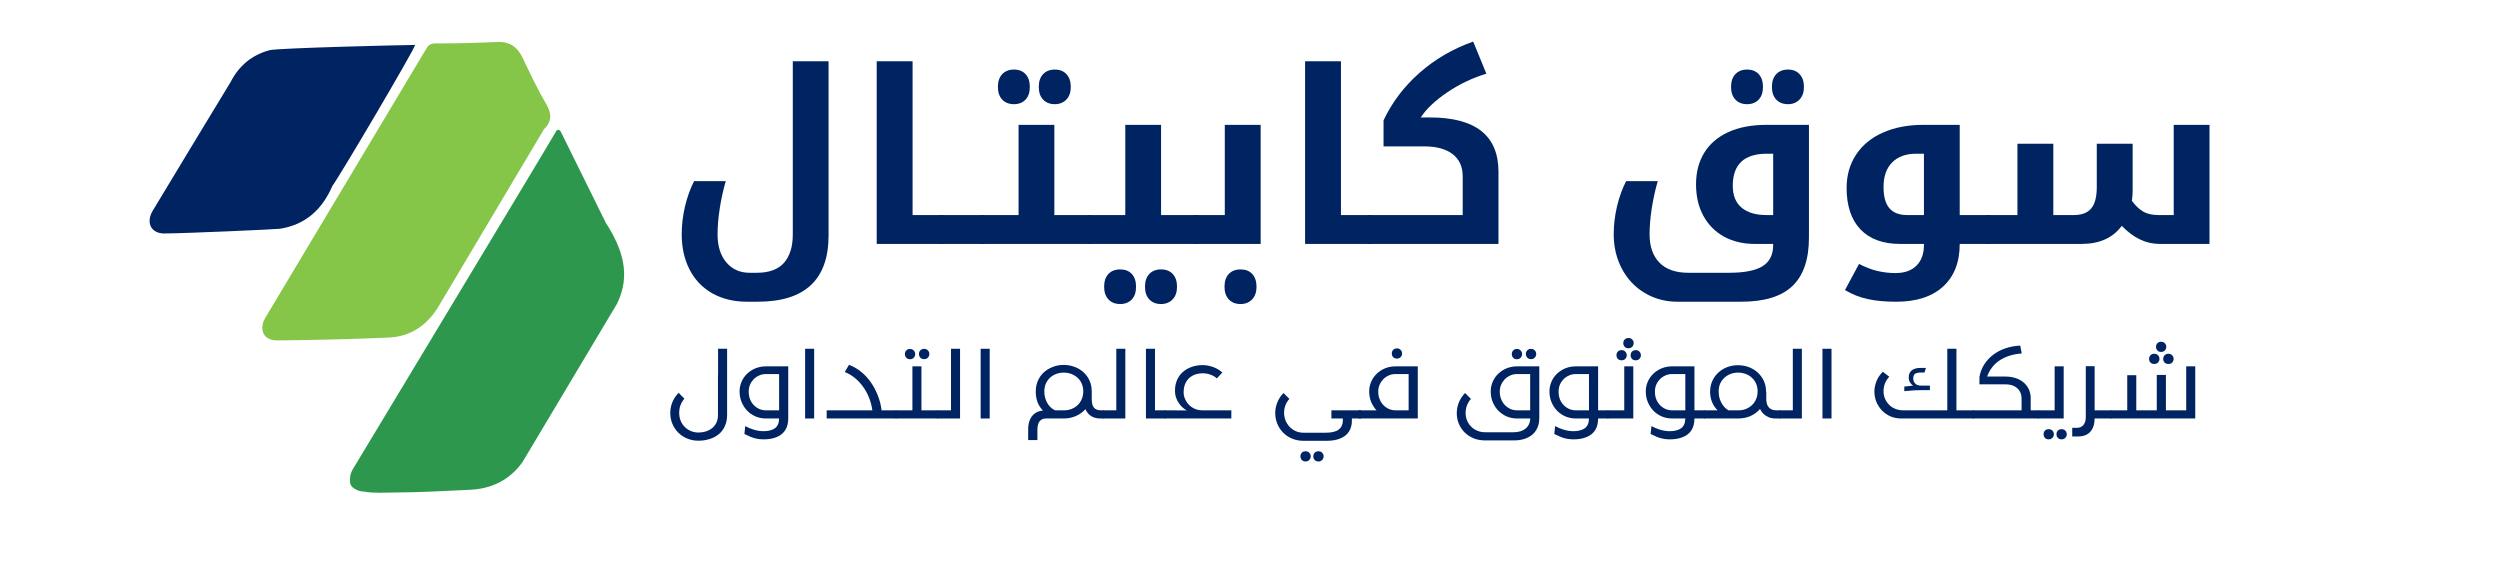
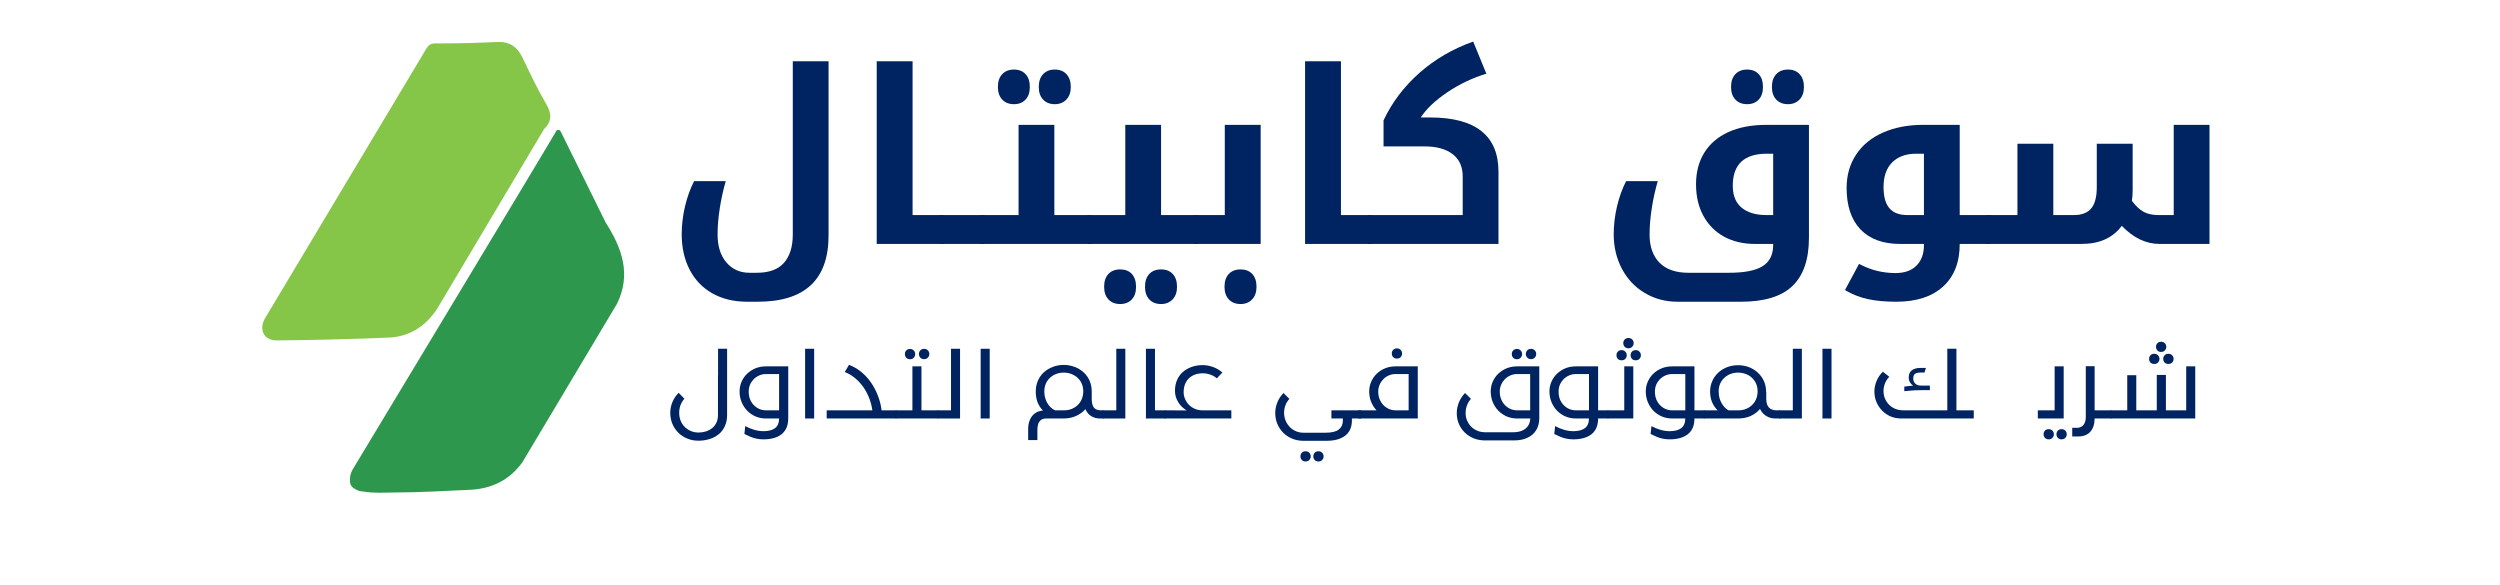
<svg xmlns="http://www.w3.org/2000/svg" version="1.0" preserveAspectRatio="xMidYMid meet" height="117" viewBox="0 0 375 95.04" zoomAndPan="magnify" width="500">
  <defs>
    <g />
    <clipPath id="e4ab886e95">
      <path clip-rule="nonzero" d="M 8.707 7.125 L 52 7.125 L 52 38 L 8.707 38 Z M 8.707 7.125" />
    </clipPath>
    <clipPath id="bd3748b843">
-       <path clip-rule="nonzero" d="M 51.758 7.305 C 50.148 7.305 29.613 7.797 28.25 8.148 C 25.348 8.914 23.246 10.672 21.887 13.328 C 21.094 14.637 9.348 33.988 9.129 34.41 C 8.188 36.211 8.953 37.832 10.93 37.926 C 11.012 37.926 11.117 37.926 11.281 37.926 C 14.156 37.926 29.367 37.258 29.91 37.164 C 34.109 36.496 36.793 33.988 38.43 30.188 C 39.328 29.098 51.988 7.672 51.867 7.277 C 51.867 7.277 51.84 7.277 51.77 7.277 Z M 51.758 7.305" />
-     </clipPath>
+       </clipPath>
    <clipPath id="aa94909448">
      <path clip-rule="nonzero" d="M 0.707 0.129 L 44 0.129 L 44 31 L 0.707 31 Z M 0.707 0.129" />
    </clipPath>
    <clipPath id="1e3201ae1b">
      <path clip-rule="nonzero" d="M 43.758 0.305 C 42.148 0.305 21.613 0.797 20.25 1.148 C 17.348 1.914 15.246 3.672 13.887 6.328 C 13.094 7.637 1.348 26.988 1.129 27.41 C 0.188 29.211 0.953 30.832 2.93 30.926 C 3.012 30.926 3.117 30.926 3.281 30.926 C 6.156 30.926 21.367 30.258 21.91 30.164 C 26.109 29.496 28.793 26.988 30.43 23.188 C 31.328 22.098 43.988 0.672 43.867 0.277 C 43.867 0.277 43.84 0.277 43.77 0.277 Z M 43.758 0.305" />
    </clipPath>
    <clipPath id="ebfeaafdb0">
      <rect height="31" y="0" width="44" x="0" />
    </clipPath>
    <clipPath id="d00bdaf584">
      <path clip-rule="nonzero" d="M 27 6.785 L 73.859 6.785 L 73.859 55.312 L 27 55.312 Z M 27 6.785" />
    </clipPath>
    <clipPath id="b69213a6c1">
      <path clip-rule="nonzero" d="M 65.496 6.812 C 65.398 6.812 65.305 6.812 65.195 6.828 C 62.266 6.965 59.32 7.047 56.379 7.047 C 55.996 7.047 55.613 7.047 55.234 7.047 C 55.219 7.047 55.219 7.047 55.207 7.047 C 54.359 7.047 54.008 7.344 53.637 7.984 C 52.711 9.582 27.609 51.434 27.434 51.785 C 26.941 52.715 26.914 53.598 27.281 54.254 C 27.406 54.512 27.609 54.73 27.895 54.906 C 28.195 55.098 28.562 55.234 29.012 55.289 C 29.055 55.301 29.258 55.301 29.586 55.301 C 32.133 55.301 42.52 55.098 47.641 54.84 C 50.996 54.676 53.598 52.984 55.449 50.152 C 55.613 49.906 70.824 24.34 72.801 20.988 C 74.109 19.719 74.082 18.465 73.152 16.887 C 71.707 14.434 70.496 11.828 69.258 9.254 C 68.426 7.605 67.266 6.812 65.496 6.812 Z M 65.496 6.812" />
    </clipPath>
    <clipPath id="c782cd25cc">
      <path clip-rule="nonzero" d="M 0 0.785 L 46.859 0.785 L 46.859 49.312 L 0 49.312 Z M 0 0.785" />
    </clipPath>
    <clipPath id="38ad6468a2">
      <path clip-rule="nonzero" d="M 38.496 0.812 C 38.398 0.812 38.305 0.812 38.195 0.828 C 35.266 0.965 32.32 1.047 29.379 1.047 C 28.996 1.047 28.613 1.047 28.234 1.047 C 28.219 1.047 28.219 1.047 28.207 1.047 C 27.359 1.047 27.008 1.344 26.637 1.984 C 25.711 3.582 0.609 45.434 0.434 45.785 C -0.059 46.715 -0.086 47.598 0.281 48.254 C 0.406 48.512 0.609 48.73 0.895 48.906 C 1.195 49.098 1.562 49.234 2.012 49.289 C 2.055 49.301 2.258 49.301 2.586 49.301 C 5.133 49.301 15.52 49.098 20.641 48.84 C 23.996 48.676 26.598 46.984 28.449 44.152 C 28.613 43.906 43.824 18.34 45.801 14.988 C 47.109 13.719 47.082 12.465 46.152 10.887 C 44.707 8.434 43.496 5.828 42.258 3.254 C 41.426 1.605 40.266 0.812 38.496 0.812 Z M 38.496 0.812" />
    </clipPath>
    <clipPath id="879a341f1b">
      <rect height="50" y="0" width="47" x="0" />
    </clipPath>
    <clipPath id="2cbadfff0b">
      <path clip-rule="nonzero" d="M 41 21.039 L 86 21.039 L 86 80.086 L 41 80.086 Z M 41 21.039" />
    </clipPath>
    <clipPath id="fb945e979a">
      <path clip-rule="nonzero" d="M 75.145 21.098 C 75.062 21.098 74.965 21.125 74.855 21.18 C 72.855 24.668 41.754 76.18 41.672 76.344 C 41.359 76.945 41.238 77.516 41.293 78.035 C 41.238 78.688 41.508 79.137 42.121 79.449 C 42.477 79.684 42.926 79.832 43.473 79.859 C 43.484 79.859 43.5 79.859 43.512 79.859 C 44.371 80.012 45.23 80.051 46.102 80.051 C 46.918 80.051 47.738 80.012 48.543 80.012 C 52.617 79.996 56.676 79.766 60.754 79.574 C 64.324 79.41 67.211 77.992 69.297 75.09 L 84.641 49.387 C 84.656 49.359 84.668 49.332 84.684 49.305 C 87 44.578 85.473 40.285 82.844 36.195 C 80.457 31.359 78.074 26.52 75.676 21.684 C 75.551 21.438 75.441 21.098 75.145 21.098 Z M 75.145 21.098" />
    </clipPath>
    <clipPath id="6940405ddf">
      <path clip-rule="nonzero" d="M 0.078 0.039 L 45 0.039 L 45 59.07 L 0.078 59.07 Z M 0.078 0.039" />
    </clipPath>
    <clipPath id="968b9a746c">
      <path clip-rule="nonzero" d="M 34.145 0.098 C 34.062 0.098 33.965 0.125 33.855 0.18 C 31.855 3.668 0.754 55.18 0.672 55.344 C 0.359 55.945 0.238 56.516 0.293 57.035 C 0.238 57.688 0.508 58.137 1.121 58.449 C 1.477 58.684 1.926 58.832 2.473 58.859 C 2.484 58.859 2.5 58.859 2.512 58.859 C 3.371 59.012 4.23 59.051 5.102 59.051 C 5.918 59.051 6.738 59.012 7.543 59.012 C 11.617 58.996 15.676 58.766 19.754 58.574 C 23.324 58.41 26.211 56.992 28.297 54.09 L 43.641 28.387 C 43.656 28.359 43.668 28.332 43.684 28.305 C 46 23.578 44.473 19.285 41.844 15.195 C 39.457 10.359 37.074 5.52 34.676 0.684 C 34.551 0.438 34.441 0.098 34.145 0.098 Z M 34.145 0.098" />
    </clipPath>
    <clipPath id="6156645ebe">
      <rect height="60" y="0" width="45" x="0" />
    </clipPath>
    <clipPath id="a55bb913b2">
      <rect height="65" y="0" width="269" x="0" />
    </clipPath>
    <clipPath id="51433ba0c3">
      <path clip-rule="nonzero" d="M 153 0.172 L 160 0.172 L 160 14 L 153 14 Z M 153 0.172" />
    </clipPath>
    <clipPath id="2839077dd9">
      <rect height="23" y="0" width="252" x="0" />
    </clipPath>
  </defs>
  <g clip-path="url(#e4ab886e95)">
    <g clip-path="url(#bd3748b843)">
      <g transform="matrix(1, 0, 0, 1, 8, 7)">
        <g clip-path="url(#ebfeaafdb0)">
          <g clip-path="url(#aa94909448)">
            <g clip-path="url(#1e3201ae1b)">
              <rect fill-opacity="1" y="-27.909" height="136.858" fill="#002461" width="540" x="-90.5" />
            </g>
          </g>
        </g>
      </g>
    </g>
  </g>
  <g clip-path="url(#d00bdaf584)">
    <g clip-path="url(#b69213a6c1)">
      <g transform="matrix(1, 0, 0, 1, 27, 6)">
        <g clip-path="url(#879a341f1b)">
          <g clip-path="url(#c782cd25cc)">
            <g clip-path="url(#38ad6468a2)">
              <rect fill-opacity="1" y="-26.909" height="136.858" fill="#85c548" width="540" x="-109.5" />
            </g>
          </g>
        </g>
      </g>
    </g>
  </g>
  <g clip-path="url(#2cbadfff0b)">
    <g clip-path="url(#fb945e979a)">
      <g transform="matrix(1, 0, 0, 1, 41, 21)">
        <g clip-path="url(#6156645ebe)">
          <g clip-path="url(#6940405ddf)">
            <g clip-path="url(#968b9a746c)">
              <rect fill-opacity="1" y="-41.909" height="136.858" fill="#2d984d" width="540" x="-123.5" />
            </g>
          </g>
        </g>
      </g>
    </g>
  </g>
  <g transform="matrix(1, 0, 0, 1, 92, -0)">
    <g clip-path="url(#a55bb913b2)">
      <g fill-opacity="1" fill="#002461">
        <g transform="translate(0.643, 39.628)">
          <g>
            <path d="M 13.156 9.391 C 10.988 9.391 9.098 8.93 7.484 8.016 C 5.879 7.098 4.648 5.805 3.797 4.141 C 2.953 2.484 2.531 0.582 2.531 -1.562 C 2.531 -3.039 2.707 -4.547 3.062 -6.078 C 3.426 -7.609 3.922 -8.984 4.547 -10.203 L 9.688 -10.203 C 9.281 -8.805 8.957 -7.344 8.719 -5.812 C 8.477 -4.281 8.359 -2.852 8.359 -1.531 C 8.359 0.363 8.832 1.875 9.781 3 C 10.738 4.125 12 4.688 13.562 4.688 L 14.719 4.688 C 16.727 4.688 18.207 4.145 19.156 3.062 C 20.102 1.977 20.578 0.445 20.578 -1.531 L 20.578 -29.672 L 26.391 -29.672 L 26.391 -1.375 C 26.391 5.801 22.551 9.391 14.875 9.391 Z M 13.156 9.391" />
          </g>
        </g>
      </g>
      <g fill-opacity="1" fill="#002461">
        <g transform="translate(30.949, 39.628)">
          <g>
            <path d="M 14.609 -4.688 C 14.734 -4.688 14.797 -4.641 14.797 -4.547 L 14.797 -0.188 C 14.797 -0.062 14.734 0 14.609 0 L 3.906 0 L 3.906 -29.672 L 9.734 -29.672 L 9.734 -4.688 Z M 14.609 -4.688" />
          </g>
        </g>
      </g>
      <g fill-opacity="1" fill="#002461">
        <g transform="translate(45.367, 39.628)">
          <g>
            <path d="M 6.859 -4.688 C 7.004 -4.688 7.078 -4.641 7.078 -4.547 L 7.078 -0.188 C 7.078 -0.062 7.004 0 6.859 0 L -0.188 0 C -0.312 0 -0.375 -0.062 -0.375 -0.188 L -0.375 -4.547 C -0.375 -4.641 -0.312 -4.688 -0.188 -4.688 Z M 6.859 -4.688" />
          </g>
        </g>
      </g>
      <g fill-opacity="1" fill="#002461">
        <g transform="translate(52.042, 39.628)">
          <g>
            <path d="M -0.188 0 C -0.312 0 -0.375 -0.062 -0.375 -0.188 L -0.375 -4.547 C -0.375 -4.641 -0.312 -4.688 -0.188 -4.688 L 5.859 -4.688 L 5.859 -19.344 L 11.672 -19.344 L 11.672 -4.688 L 17.547 -4.688 C 17.672 -4.688 17.734 -4.641 17.734 -4.547 L 17.734 -0.188 C 17.734 -0.062 17.672 0 17.547 0 Z M 5.109 -22.703 C 4.305 -22.703 3.672 -22.953 3.203 -23.453 C 2.734 -23.953 2.5 -24.633 2.5 -25.5 C 2.5 -26.375 2.727 -27.062 3.188 -27.562 C 3.656 -28.07 4.297 -28.328 5.109 -28.328 C 5.91 -28.328 6.539 -28.078 7 -27.578 C 7.457 -27.086 7.688 -26.395 7.688 -25.5 C 7.688 -24.613 7.453 -23.926 6.984 -23.438 C 6.516 -22.945 5.891 -22.703 5.109 -22.703 Z M 11.75 -22.703 C 10.945 -22.703 10.312 -22.953 9.844 -23.453 C 9.375 -23.953 9.141 -24.633 9.141 -25.5 C 9.141 -26.375 9.367 -27.062 9.828 -27.562 C 10.297 -28.07 10.938 -28.328 11.75 -28.328 C 12.562 -28.328 13.195 -28.07 13.656 -27.562 C 14.113 -27.062 14.344 -26.375 14.344 -25.5 C 14.344 -24.633 14.102 -23.953 13.625 -23.453 C 13.145 -22.953 12.52 -22.703 11.75 -22.703 Z M 11.75 -22.703" />
          </g>
        </g>
      </g>
      <g fill-opacity="1" fill="#002461">
        <g transform="translate(69.379, 39.628)">
          <g>
            <path d="M -0.188 0 C -0.312 0 -0.375 -0.062 -0.375 -0.188 L -0.375 -4.547 C -0.375 -4.641 -0.312 -4.688 -0.188 -4.688 L 5.859 -4.688 L 5.859 -19.344 L 11.672 -19.344 L 11.672 -4.688 L 17.547 -4.688 C 17.672 -4.688 17.734 -4.641 17.734 -4.547 L 17.734 -0.188 C 17.734 -0.062 17.672 0 17.547 0 Z M 5.031 9.766 C 4.227 9.766 3.594 9.516 3.125 9.016 C 2.656 8.516 2.422 7.832 2.422 6.969 C 2.422 6.082 2.648 5.391 3.109 4.891 C 3.578 4.391 4.219 4.141 5.031 4.141 C 5.832 4.141 6.461 4.383 6.922 4.875 C 7.379 5.375 7.609 6.07 7.609 6.969 C 7.609 7.852 7.375 8.539 6.906 9.031 C 6.438 9.52 5.812 9.766 5.031 9.766 Z M 11.672 9.766 C 10.867 9.766 10.234 9.516 9.766 9.016 C 9.297 8.516 9.062 7.832 9.062 6.969 C 9.062 6.082 9.289 5.391 9.75 4.891 C 10.219 4.391 10.859 4.141 11.672 4.141 C 12.484 4.141 13.117 4.391 13.578 4.891 C 14.035 5.391 14.266 6.082 14.266 6.969 C 14.266 7.832 14.023 8.516 13.547 9.016 C 13.066 9.516 12.441 9.766 11.672 9.766 Z M 11.672 9.766" />
          </g>
        </g>
      </g>
      <g fill-opacity="1" fill="#002461">
        <g transform="translate(86.716, 39.628)">
          <g>
            <path d="M -0.188 0 C -0.312 0 -0.375 -0.062 -0.375 -0.188 L -0.375 -4.547 C -0.375 -4.641 -0.312 -4.688 -0.188 -4.688 L 4.688 -4.688 L 4.688 -19.344 L 10.516 -19.344 L 10.516 0 Z M 7.266 9.766 C 6.453 9.766 5.812 9.516 5.344 9.016 C 4.875 8.516 4.641 7.832 4.641 6.969 C 4.641 6.082 4.867 5.391 5.328 4.891 C 5.797 4.391 6.441 4.141 7.266 4.141 C 8.055 4.141 8.68 4.383 9.141 4.875 C 9.609 5.375 9.844 6.07 9.844 6.969 C 9.844 7.832 9.602 8.516 9.125 9.016 C 8.645 9.516 8.023 9.766 7.266 9.766 Z M 7.266 9.766" />
          </g>
        </g>
      </g>
      <g fill-opacity="1" fill="#002461">
        <g transform="translate(100.543, 39.628)">
          <g>
            <path d="M 14.609 -4.688 C 14.734 -4.688 14.797 -4.641 14.797 -4.547 L 14.797 -0.188 C 14.797 -0.062 14.734 0 14.609 0 L 3.906 0 L 3.906 -29.672 L 9.734 -29.672 L 9.734 -4.688 Z M 14.609 -4.688" />
          </g>
        </g>
      </g>
      <g fill-opacity="1" fill="#002461">
        <g transform="translate(114.962, 39.628)">
          <g>
            <path d="M -0.188 0 C -0.312 0 -0.375 -0.062 -0.375 -0.188 L -0.375 -4.547 C -0.375 -4.641 -0.312 -4.688 -0.188 -4.688 L 15.094 -4.688 L 15.094 -10.969 C 15.094 -12.539 14.551 -13.742 13.469 -14.578 C 12.383 -15.422 10.852 -15.844 8.875 -15.844 L 2.234 -15.844 L 2.234 -20.078 C 3.609 -22.992 5.551 -25.562 8.062 -27.781 C 10.57 -30 13.484 -31.695 16.797 -32.875 L 18.938 -27.656 C 16.676 -26.969 14.555 -25.957 12.578 -24.625 C 10.609 -23.289 9.176 -21.93 8.281 -20.547 L 9.766 -20.547 C 17.191 -20.547 20.906 -17.602 20.906 -11.719 L 20.906 0 Z M -0.188 0" />
          </g>
        </g>
      </g>
      <g fill-opacity="1" fill="#002461">
        <g transform="translate(138.783, 39.628)">
          <g />
        </g>
      </g>
      <g fill-opacity="1" fill="#002461">
        <g transform="translate(152.057, 39.628)">
          <g>
            <path d="M 12.891 9.391 C 10.93 9.391 9.16 8.914 7.578 7.969 C 5.992 7.031 4.754 5.719 3.859 4.031 C 2.973 2.344 2.531 0.477 2.531 -1.562 C 2.531 -3.039 2.707 -4.547 3.062 -6.078 C 3.426 -7.609 3.922 -8.984 4.547 -10.203 L 9.688 -10.203 C 9.281 -8.805 8.957 -7.344 8.719 -5.812 C 8.477 -4.281 8.359 -2.852 8.359 -1.531 C 8.359 0.426 8.895 1.953 9.969 3.047 C 11.039 4.141 12.602 4.688 14.656 4.688 L 21.25 4.688 C 23.77 4.688 25.598 4.328 26.734 3.609 C 27.867 2.891 28.438 1.75 28.438 0.188 L 28.438 0 L 25.438 0 C 23.57 0 21.914 -0.391 20.469 -1.172 C 19.031 -1.961 17.91 -3.086 17.109 -4.547 C 16.305 -6.016 15.906 -7.727 15.906 -9.688 C 15.906 -11.645 16.348 -13.348 17.234 -14.797 C 18.117 -16.242 19.414 -17.363 21.125 -18.156 C 22.844 -18.945 24.914 -19.344 27.344 -19.344 L 34.25 -19.344 L 34.25 -1.016 C 34.25 2.492 33.363 5.102 31.594 6.812 C 29.82 8.531 27.031 9.391 23.219 9.391 Z M 28.438 -4.688 L 28.438 -14.656 L 27.422 -14.656 C 23.723 -14.656 21.875 -12.922 21.875 -9.453 C 21.875 -7.867 22.359 -6.676 23.328 -5.875 C 24.297 -5.082 25.633 -4.688 27.344 -4.688 Z M 24.203 -22.703 C 23.398 -22.703 22.766 -22.953 22.297 -23.453 C 21.828 -23.953 21.594 -24.633 21.594 -25.5 C 21.594 -26.375 21.82 -27.062 22.281 -27.562 C 22.75 -28.07 23.391 -28.328 24.203 -28.328 C 25.004 -28.328 25.633 -28.078 26.094 -27.578 C 26.551 -27.086 26.781 -26.395 26.781 -25.5 C 26.781 -24.613 26.547 -23.926 26.078 -23.438 C 25.609 -22.945 24.984 -22.703 24.203 -22.703 Z M 30.844 -22.703 C 30.039 -22.703 29.406 -22.953 28.938 -23.453 C 28.469 -23.953 28.234 -24.633 28.234 -25.5 C 28.234 -26.375 28.461 -27.062 28.922 -27.562 C 29.391 -28.07 30.031 -28.328 30.844 -28.328 C 31.656 -28.328 32.289 -28.07 32.75 -27.562 C 33.207 -27.062 33.438 -26.375 33.438 -25.5 C 33.438 -24.633 33.195 -23.953 32.719 -23.453 C 32.238 -22.953 31.613 -22.703 30.844 -22.703 Z M 30.844 -22.703" />
          </g>
        </g>
      </g>
      <g fill-opacity="1" fill="#002461">
        <g transform="translate(189.63, 39.628)">
          <g>
            <path d="M 26.047 -4.688 C 26.18 -4.688 26.25 -4.641 26.25 -4.547 L 26.25 -0.188 C 26.25 -0.062 26.18 0 26.047 0 L 21.172 0 C 21.172 2.977 20.27 5.285 18.469 6.922 C 16.676 8.566 14.141 9.391 10.859 9.391 C 9.086 9.391 7.555 9.25 6.266 8.969 C 4.973 8.695 3.727 8.207 2.531 7.5 L 4.812 3.25 C 5.863 3.789 6.859 4.172 7.797 4.391 C 8.742 4.617 9.723 4.734 10.734 4.734 C 12.211 4.734 13.352 4.328 14.156 3.516 C 14.957 2.711 15.359 1.602 15.359 0.188 L 15.359 0 L 11.484 0 C 8.703 0 6.555 -0.785 5.047 -2.359 C 3.547 -3.941 2.797 -6.188 2.797 -9.094 C 2.797 -11.156 3.312 -12.961 4.344 -14.516 C 5.375 -16.078 6.832 -17.27 8.719 -18.094 C 10.602 -18.926 12.773 -19.344 15.234 -19.344 L 21.172 -19.344 L 21.172 -4.688 Z M 15.359 -4.688 L 15.359 -14.656 L 14.094 -14.656 C 12.426 -14.656 11.125 -14.18 10.188 -13.234 C 9.258 -12.297 8.797 -10.969 8.797 -9.25 C 8.797 -7.688 9.113 -6.535 9.75 -5.797 C 10.383 -5.055 11.359 -4.688 12.672 -4.688 Z M 15.359 -4.688" />
          </g>
        </g>
      </g>
      <g fill-opacity="1" fill="#002461">
        <g transform="translate(215.491, 39.628)">
          <g>
            <path d="M -0.188 0 C -0.312 0 -0.375 -0.062 -0.375 -0.188 L -0.375 -4.547 C -0.375 -4.641 -0.312 -4.688 -0.188 -4.688 L 4.688 -4.688 L 4.688 -16.281 L 10.516 -16.281 L 10.516 -4.688 L 13.828 -4.688 C 15.129 -4.688 16.078 -5.047 16.672 -5.766 C 17.273 -6.484 17.578 -7.633 17.578 -9.219 L 17.578 -16.281 L 23.406 -16.281 L 23.406 -8.75 C 23.406 -8.113 23.363 -7.531 23.281 -7 C 23.926 -6.145 24.566 -5.547 25.203 -5.203 C 25.836 -4.859 26.656 -4.688 27.656 -4.688 L 30.078 -4.688 L 30.078 -19.344 L 35.891 -19.344 L 35.891 0 L 27.766 0 C 25.566 0 23.523 -0.977 21.641 -2.938 C 20.18 -0.977 18.008 0 15.125 0 Z M -0.188 0" />
          </g>
        </g>
      </g>
      <g fill-opacity="1" fill="#002461">
        <g transform="translate(254.719, 39.628)">
          <g />
        </g>
      </g>
    </g>
  </g>
  <g transform="matrix(1, 0, 0, 1, 92, 54)">
    <g clip-path="url(#2839077dd9)">
      <g fill-opacity="1" fill="#002461">
        <g transform="translate(0.643, 13.989)">
          <g>
            <path d="M 8.438 -7.062 L 8.438 -11.328 L 9.906 -11.328 L 9.906 -0.562 C 9.906 0.133 9.781 0.742 9.531 1.266 C 9.289 1.797 8.953 2.234 8.516 2.578 C 8.086 2.922 7.594 3.176 7.031 3.344 C 6.477 3.52 5.883 3.609 5.25 3.609 C 4.582 3.609 3.969 3.488 3.406 3.25 C 2.852 3.02 2.367 2.695 1.953 2.281 C 1.547 1.863 1.227 1.379 1 0.828 C 0.781 0.285 0.672 -0.297 0.672 -0.922 C 0.672 -1.484 0.781 -2.047 1 -2.609 C 1.227 -3.18 1.57 -3.703 2.031 -4.172 L 2.969 -3.219 C 2.707 -2.926 2.5 -2.582 2.344 -2.188 C 2.195 -1.801 2.125 -1.379 2.125 -0.922 C 2.125 -0.473 2.195 -0.055 2.344 0.328 C 2.5 0.723 2.719 1.062 3 1.344 C 3.281 1.633 3.613 1.863 4 2.031 C 4.383 2.195 4.805 2.281 5.266 2.281 C 5.672 2.281 6.062 2.223 6.438 2.109 C 6.812 1.992 7.145 1.82 7.438 1.594 C 7.738 1.363 7.977 1.066 8.156 0.703 C 8.332 0.348 8.422 -0.07 8.422 -0.562 L 8.422 -7.062 Z M 8.438 -7.062" />
          </g>
        </g>
      </g>
      <g fill-opacity="1" fill="#002461">
        <g transform="translate(11.92, 13.989)">
          <g>
            <path d="M 8.562 -8.469 L 8.562 -0.016 C 8.562 0.754 8.398 1.391 8.078 1.891 C 7.754 2.398 7.289 2.773 6.688 3.016 C 6.094 3.266 5.379 3.391 4.547 3.391 C 4.148 3.391 3.781 3.352 3.438 3.281 C 3.102 3.219 2.773 3.117 2.453 2.984 C 2.129 2.848 1.789 2.691 1.438 2.516 L 1.578 1.234 C 2.004 1.473 2.477 1.672 3 1.828 C 3.531 1.984 4.047 2.062 4.547 2.062 C 5.348 2.062 5.969 1.898 6.406 1.578 C 6.844 1.254 7.066 0.727 7.078 0 L 4.953 0 C 4.348 0 3.785 -0.109 3.266 -0.328 C 2.742 -0.555 2.285 -0.867 1.891 -1.266 C 1.504 -1.672 1.203 -2.141 0.984 -2.672 C 0.766 -3.203 0.656 -3.773 0.656 -4.391 C 0.656 -4.961 0.766 -5.492 0.984 -5.984 C 1.203 -6.484 1.504 -6.914 1.891 -7.281 C 2.285 -7.656 2.738 -7.945 3.25 -8.156 C 3.77 -8.363 4.332 -8.469 4.938 -8.469 Z M 4.938 -1.328 L 7.078 -1.328 L 7.078 -7.219 L 4.922 -7.219 C 4.535 -7.219 4.172 -7.141 3.828 -6.984 C 3.492 -6.836 3.195 -6.633 2.938 -6.375 C 2.688 -6.113 2.488 -5.812 2.344 -5.469 C 2.207 -5.125 2.141 -4.754 2.141 -4.359 C 2.141 -3.922 2.207 -3.52 2.344 -3.156 C 2.488 -2.789 2.688 -2.473 2.938 -2.203 C 3.195 -1.93 3.492 -1.719 3.828 -1.562 C 4.172 -1.406 4.539 -1.328 4.938 -1.328 Z M 4.938 -1.328" />
          </g>
        </g>
      </g>
      <g fill-opacity="1" fill="#002461">
        <g transform="translate(21.848, 13.989)">
          <g>
            <path d="M 2.844 0 L 1.375 0 L 1.375 -11.328 L 2.844 -11.328 Z M 2.844 0" />
          </g>
        </g>
      </g>
      <g fill-opacity="1" fill="#002461">
        <g transform="translate(26.071, 13.989)">
          <g>
            <path d="M 9.578 -1.328 L 12 -1.328 L 12 0 L 0.656 0 L 0.656 -1.328 L 8.078 -1.328 C 7.973 -2.055 7.789 -2.742 7.531 -3.391 C 7.27 -4.047 6.941 -4.645 6.547 -5.188 C 6.148 -5.738 5.703 -6.211 5.203 -6.609 C 4.703 -7.016 4.164 -7.328 3.594 -7.547 L 4.281 -8.719 C 4.977 -8.457 5.625 -8.086 6.219 -7.609 C 6.82 -7.129 7.352 -6.562 7.812 -5.906 C 8.27 -5.258 8.648 -4.547 8.953 -3.766 C 9.266 -2.992 9.473 -2.18 9.578 -1.328 Z M 9.578 -1.328" />
          </g>
        </g>
      </g>
      <g fill-opacity="1" fill="#002461">
        <g transform="translate(37.998, 13.989)">
          <g>
            <path d="M 4.562 -9.641 C 4.301 -9.641 4.094 -9.723 3.938 -9.891 C 3.789 -10.055 3.719 -10.254 3.719 -10.484 C 3.719 -10.711 3.789 -10.906 3.938 -11.062 C 4.094 -11.227 4.301 -11.312 4.562 -11.312 C 4.82 -11.312 5.023 -11.227 5.172 -11.062 C 5.328 -10.906 5.406 -10.711 5.406 -10.484 C 5.406 -10.254 5.328 -10.055 5.172 -9.891 C 5.023 -9.723 4.82 -9.641 4.562 -9.641 Z M 2.266 -9.625 C 2.016 -9.625 1.812 -9.707 1.656 -9.875 C 1.508 -10.039 1.438 -10.238 1.438 -10.469 C 1.438 -10.695 1.508 -10.891 1.656 -11.047 C 1.801 -11.211 2.004 -11.297 2.266 -11.297 C 2.523 -11.297 2.727 -11.211 2.875 -11.047 C 3.031 -10.891 3.109 -10.695 3.109 -10.469 C 3.109 -10.238 3.031 -10.039 2.875 -9.875 C 2.727 -9.707 2.523 -9.625 2.266 -9.625 Z M 6.844 0 L -0.078 0 L -0.078 -1.328 L 2.656 -1.328 L 2.656 -8.469 L 4.125 -8.469 L 4.125 -1.328 L 6.844 -1.328 Z M 6.844 0" />
          </g>
        </g>
      </g>
      <g fill-opacity="1" fill="#002461">
        <g transform="translate(44.77, 13.989)">
          <g>
            <path d="M 3.625 0 L -0.078 0 L -0.078 -1.328 L 2.156 -1.328 L 2.156 -11.328 L 3.625 -11.328 Z M 3.625 0" />
          </g>
        </g>
      </g>
      <g fill-opacity="1" fill="#002461">
        <g transform="translate(50.367, 13.989)">
          <g>
            <path d="M 2.844 0 L 1.375 0 L 1.375 -11.328 L 2.844 -11.328 Z M 2.844 0" />
          </g>
        </g>
      </g>
      <g fill-opacity="1" fill="#002461">
        <g transform="translate(54.589, 13.989)">
          <g />
        </g>
      </g>
      <g fill-opacity="1" fill="#002461">
        <g transform="translate(58.804, 13.989)">
          <g>
            <path d="M 12.5 -1.328 L 12.891 -1.328 L 12.891 0 L 12.406 0 C 11.969 0 11.586 -0.066 11.266 -0.203 C 10.941 -0.336 10.672 -0.52 10.453 -0.75 C 10.242 -0.977 10.078 -1.234 9.953 -1.516 C 9.547 -1.047 9.035 -0.676 8.422 -0.406 C 7.816 -0.133 7.145 0 6.406 0 L 3.594 0 C 3.258 0 2.984 0.07 2.766 0.219 C 2.555 0.375 2.398 0.586 2.297 0.859 C 2.203 1.129 2.156 1.441 2.156 1.797 L 2.156 3.5 L 0.656 3.5 L 0.656 1.75 C 0.656 1.188 0.742 0.688 0.922 0.25 C 1.098 -0.188 1.363 -0.539 1.719 -0.812 C 2.07 -1.082 2.52 -1.242 3.062 -1.297 C 2.688 -1.66 2.395 -2.102 2.188 -2.625 C 1.988 -3.145 1.891 -3.734 1.891 -4.391 C 1.891 -5.023 2.004 -5.602 2.234 -6.125 C 2.461 -6.656 2.781 -7.109 3.188 -7.484 C 3.602 -7.867 4.086 -8.164 4.641 -8.375 C 5.191 -8.594 5.789 -8.703 6.438 -8.703 C 7.07 -8.703 7.664 -8.594 8.219 -8.375 C 8.781 -8.164 9.266 -7.867 9.672 -7.484 C 10.086 -7.109 10.41 -6.656 10.641 -6.125 C 10.867 -5.602 10.984 -5.023 10.984 -4.391 L 10.984 -3.172 C 10.984 -2.547 11.098 -2.082 11.328 -1.781 C 11.566 -1.477 11.957 -1.328 12.5 -1.328 Z M 6.531 -1.328 C 6.945 -1.328 7.336 -1.398 7.703 -1.547 C 8.078 -1.691 8.406 -1.898 8.688 -2.172 C 8.977 -2.441 9.203 -2.766 9.359 -3.141 C 9.523 -3.523 9.609 -3.953 9.609 -4.422 C 9.609 -4.867 9.523 -5.281 9.359 -5.656 C 9.203 -6.031 8.977 -6.348 8.688 -6.609 C 8.395 -6.879 8.055 -7.086 7.672 -7.234 C 7.297 -7.379 6.883 -7.453 6.438 -7.453 C 6 -7.453 5.586 -7.379 5.203 -7.234 C 4.816 -7.086 4.477 -6.879 4.188 -6.609 C 3.906 -6.336 3.68 -6.016 3.516 -5.641 C 3.359 -5.266 3.281 -4.852 3.281 -4.406 C 3.281 -3.938 3.352 -3.5 3.5 -3.094 C 3.645 -2.688 3.848 -2.332 4.109 -2.031 C 4.367 -1.727 4.676 -1.492 5.031 -1.328 Z M 6.531 -1.328" />
          </g>
        </g>
      </g>
      <g fill-opacity="1" fill="#002461">
        <g transform="translate(71.622, 13.989)">
          <g>
            <path d="M 3.625 0 L -0.078 0 L -0.078 -1.328 L 2.156 -1.328 L 2.156 -11.328 L 3.625 -11.328 Z M 3.625 0" />
          </g>
        </g>
      </g>
      <g fill-opacity="1" fill="#002461">
        <g transform="translate(77.219, 13.989)">
          <g>
            <path d="M 2.844 -11.328 L 2.844 -1.328 L 4.594 -1.328 L 4.594 0 L 1.375 0 L 1.375 -11.328 Z M 2.844 -11.328" />
          </g>
        </g>
      </g>
      <g fill-opacity="1" fill="#002461">
        <g transform="translate(81.734, 13.989)">
          <g>
            <path d="M 6.047 -1.328 L 10.734 -1.328 L 10.734 0 L -0.078 0 L -0.078 -1.328 L 3.5 -1.312 C 3.145 -1.5 2.82 -1.754 2.531 -2.078 C 2.238 -2.41 2.004 -2.785 1.828 -3.203 C 1.66 -3.617 1.578 -4.055 1.578 -4.516 C 1.578 -5.129 1.68 -5.688 1.891 -6.188 C 2.098 -6.695 2.398 -7.133 2.797 -7.5 C 3.203 -7.875 3.68 -8.16 4.234 -8.359 C 4.785 -8.566 5.406 -8.672 6.094 -8.672 C 6.625 -8.672 7.172 -8.57 7.734 -8.375 C 8.305 -8.176 8.82 -7.875 9.281 -7.469 L 8.375 -6.516 C 8.082 -6.785 7.734 -6.988 7.328 -7.125 C 6.93 -7.27 6.52 -7.344 6.094 -7.344 C 5.445 -7.344 4.891 -7.211 4.422 -6.953 C 3.961 -6.703 3.609 -6.348 3.359 -5.891 C 3.109 -5.43 2.984 -4.891 2.984 -4.266 C 2.984 -3.879 3.062 -3.508 3.219 -3.156 C 3.375 -2.801 3.586 -2.484 3.859 -2.203 C 4.141 -1.93 4.461 -1.719 4.828 -1.562 C 5.203 -1.406 5.609 -1.328 6.047 -1.328 Z M 6.047 -1.328" />
          </g>
        </g>
      </g>
      <g fill-opacity="1" fill="#002461">
        <g transform="translate(94.01, 13.989)">
          <g />
        </g>
      </g>
      <g fill-opacity="1" fill="#002461">
        <g transform="translate(98.225, 13.989)">
          <g>
            <path d="M 1.375 -0.906 C 1.375 -1.457 1.484 -2.016 1.703 -2.578 C 1.922 -3.148 2.258 -3.672 2.719 -4.141 L 3.672 -3.188 C 3.391 -2.875 3.176 -2.523 3.031 -2.141 C 2.883 -1.754 2.812 -1.348 2.812 -0.922 C 2.812 -0.516 2.883 -0.117 3.031 0.266 C 3.176 0.648 3.383 0.992 3.656 1.297 C 3.938 1.609 4.27 1.852 4.656 2.031 C 5.051 2.219 5.488 2.312 5.969 2.312 L 9.547 2.312 C 10.535 2.312 11.25 2.141 11.688 1.797 C 12.133 1.453 12.359 0.969 12.359 0.344 L 12.359 0 L 10.5 0 L 10.5 -1.328 L 15.328 -1.328 L 15.328 0 L 13.828 0 L 13.828 0.375 C 13.828 1.031 13.676 1.602 13.375 2.094 C 13.07 2.582 12.613 2.957 12 3.219 C 11.395 3.488 10.633 3.625 9.719 3.625 L 5.969 3.625 C 5.289 3.625 4.672 3.504 4.109 3.266 C 3.555 3.035 3.07 2.711 2.656 2.297 C 2.25 1.879 1.93 1.395 1.703 0.844 C 1.484 0.301 1.375 -0.281 1.375 -0.906 Z M 6.297 6.984 C 6.047 6.984 5.844 6.898 5.688 6.734 C 5.539 6.578 5.469 6.383 5.469 6.156 C 5.469 5.926 5.539 5.727 5.688 5.562 C 5.832 5.406 6.035 5.328 6.297 5.328 C 6.555 5.328 6.758 5.406 6.906 5.562 C 7.062 5.727 7.141 5.926 7.141 6.156 C 7.141 6.383 7.062 6.578 6.906 6.734 C 6.758 6.898 6.555 6.984 6.297 6.984 Z M 8.391 6.984 C 8.129 6.984 7.926 6.898 7.781 6.734 C 7.633 6.578 7.562 6.383 7.562 6.156 C 7.562 5.926 7.633 5.727 7.781 5.562 C 7.926 5.406 8.129 5.328 8.391 5.328 C 8.648 5.328 8.852 5.406 9 5.562 C 9.156 5.727 9.234 5.926 9.234 6.156 C 9.234 6.383 9.156 6.578 9 6.734 C 8.852 6.898 8.648 6.984 8.391 6.984 Z M 8.391 6.984" />
          </g>
        </g>
      </g>
      <g fill-opacity="1" fill="#002461">
        <g transform="translate(113.459, 13.989)">
          <g>
            <path d="M 5.906 -9.734 C 5.656 -9.734 5.453 -9.812 5.297 -9.969 C 5.148 -10.133 5.078 -10.332 5.078 -10.562 C 5.078 -10.789 5.148 -10.984 5.297 -11.141 C 5.453 -11.305 5.66 -11.391 5.922 -11.391 C 6.172 -11.391 6.367 -11.305 6.516 -11.141 C 6.672 -10.984 6.75 -10.789 6.75 -10.562 C 6.75 -10.332 6.672 -10.133 6.516 -9.969 C 6.367 -9.812 6.164 -9.734 5.906 -9.734 Z M 5.672 -8.469 L 9.297 -8.469 L 9.297 0 L -0.328 0 L -0.328 -1.328 L 2.594 -1.328 C 2.227 -1.723 1.938 -2.18 1.719 -2.703 C 1.508 -3.223 1.406 -3.785 1.406 -4.391 C 1.406 -4.961 1.516 -5.492 1.734 -5.984 C 1.953 -6.484 2.254 -6.914 2.641 -7.281 C 3.023 -7.656 3.477 -7.945 4 -8.156 C 4.52 -8.363 5.078 -8.469 5.672 -8.469 Z M 5.672 -1.328 L 7.812 -1.328 L 7.812 -7.219 L 5.672 -7.219 C 5.273 -7.219 4.906 -7.141 4.562 -6.984 C 4.227 -6.836 3.938 -6.633 3.688 -6.375 C 3.438 -6.113 3.238 -5.812 3.094 -5.469 C 2.945 -5.125 2.875 -4.754 2.875 -4.359 C 2.875 -3.922 2.945 -3.52 3.094 -3.156 C 3.238 -2.789 3.438 -2.473 3.688 -2.203 C 3.938 -1.93 4.234 -1.719 4.578 -1.562 C 4.922 -1.406 5.285 -1.328 5.672 -1.328 Z M 5.672 -1.328" />
          </g>
        </g>
      </g>
      <g fill-opacity="1" fill="#002461">
        <g transform="translate(123.878, 13.989)">
          <g />
        </g>
      </g>
      <g fill-opacity="1" fill="#002461">
        <g transform="translate(128.093, 13.989)">
          <g>
            <path d="M 13.062 -9.641 C 12.812 -9.641 12.609 -9.723 12.453 -9.891 C 12.297 -10.055 12.219 -10.254 12.219 -10.484 C 12.219 -10.711 12.289 -10.906 12.438 -11.062 C 12.594 -11.227 12.801 -11.312 13.062 -11.312 C 13.32 -11.312 13.523 -11.227 13.672 -11.062 C 13.828 -10.906 13.906 -10.711 13.906 -10.484 C 13.906 -10.254 13.828 -10.055 13.672 -9.891 C 13.523 -9.723 13.32 -9.641 13.062 -9.641 Z M 10.766 -9.625 C 10.504 -9.625 10.301 -9.707 10.156 -9.875 C 10.008 -10.039 9.938 -10.238 9.938 -10.469 C 9.938 -10.695 10.008 -10.891 10.156 -11.047 C 10.301 -11.211 10.504 -11.297 10.766 -11.297 C 11.023 -11.297 11.227 -11.211 11.375 -11.047 C 11.531 -10.891 11.609 -10.695 11.609 -10.469 C 11.609 -10.238 11.531 -10.039 11.375 -9.875 C 11.227 -9.707 11.023 -9.625 10.766 -9.625 Z M 10.781 -8.469 L 14.406 -8.469 L 14.406 0 C 14.395 0.738 14.223 1.375 13.891 1.906 C 13.566 2.438 13.098 2.844 12.484 3.125 C 11.879 3.414 11.156 3.562 10.312 3.562 L 5.594 3.562 C 4.914 3.562 4.297 3.445 3.734 3.219 C 3.18 2.988 2.695 2.672 2.281 2.266 C 1.875 1.859 1.555 1.383 1.328 0.844 C 1.109 0.312 1 -0.266 1 -0.891 C 1 -1.441 1.109 -2.004 1.328 -2.578 C 1.555 -3.148 1.895 -3.672 2.344 -4.141 L 3.297 -3.188 C 3.035 -2.895 2.828 -2.551 2.672 -2.156 C 2.516 -1.77 2.438 -1.348 2.438 -0.891 C 2.438 -0.453 2.516 -0.047 2.672 0.328 C 2.828 0.703 3.047 1.031 3.328 1.312 C 3.609 1.602 3.941 1.828 4.328 1.984 C 4.711 2.148 5.141 2.234 5.609 2.234 L 10.188 2.234 C 10.758 2.234 11.25 2.141 11.656 1.953 C 12.062 1.773 12.375 1.516 12.594 1.172 C 12.812 0.836 12.926 0.445 12.938 0 L 10.812 0 C 10.207 0 9.645 -0.109 9.125 -0.328 C 8.602 -0.555 8.145 -0.867 7.75 -1.266 C 7.363 -1.672 7.062 -2.141 6.844 -2.672 C 6.625 -3.203 6.516 -3.773 6.516 -4.391 C 6.516 -4.961 6.625 -5.492 6.844 -5.984 C 7.062 -6.484 7.363 -6.914 7.75 -7.281 C 8.145 -7.656 8.598 -7.945 9.109 -8.156 C 9.629 -8.363 10.188 -8.469 10.781 -8.469 Z M 10.781 -1.328 L 12.922 -1.328 L 12.922 -7.219 L 10.766 -7.219 C 10.379 -7.219 10.02 -7.141 9.688 -6.984 C 9.352 -6.836 9.055 -6.633 8.797 -6.375 C 8.547 -6.113 8.348 -5.812 8.203 -5.469 C 8.055 -5.125 7.984 -4.754 7.984 -4.359 C 7.984 -3.922 8.055 -3.52 8.203 -3.156 C 8.348 -2.789 8.547 -2.473 8.797 -2.203 C 9.055 -1.93 9.352 -1.719 9.688 -1.562 C 10.031 -1.406 10.395 -1.328 10.781 -1.328 Z M 10.781 -1.328" />
          </g>
        </g>
      </g>
      <g fill-opacity="1" fill="#002461">
        <g transform="translate(143.493, 13.989)">
          <g>
            <path d="M 8.562 -1.328 L 10.234 -1.328 L 10.234 0 L 8.562 0 C 8.562 0.77 8.398 1.406 8.078 1.906 C 7.754 2.406 7.289 2.773 6.688 3.016 C 6.094 3.266 5.379 3.391 4.547 3.391 C 4.148 3.391 3.781 3.352 3.438 3.281 C 3.102 3.219 2.773 3.117 2.453 2.984 C 2.129 2.848 1.789 2.691 1.438 2.516 L 1.578 1.234 C 2.004 1.473 2.477 1.672 3 1.828 C 3.531 1.984 4.047 2.062 4.547 2.062 C 5.348 2.062 5.969 1.898 6.406 1.578 C 6.844 1.254 7.066 0.727 7.078 0 L 4.953 0 C 4.348 0 3.785 -0.109 3.266 -0.328 C 2.742 -0.555 2.285 -0.867 1.891 -1.266 C 1.504 -1.672 1.203 -2.141 0.984 -2.672 C 0.766 -3.203 0.656 -3.773 0.656 -4.391 C 0.656 -4.961 0.766 -5.492 0.984 -5.984 C 1.203 -6.484 1.504 -6.914 1.891 -7.281 C 2.285 -7.656 2.738 -7.945 3.25 -8.156 C 3.77 -8.363 4.332 -8.469 4.938 -8.469 L 8.562 -8.469 Z M 4.938 -1.328 L 7.078 -1.328 L 7.078 -7.219 L 4.922 -7.219 C 4.535 -7.219 4.172 -7.141 3.828 -6.984 C 3.492 -6.836 3.195 -6.633 2.938 -6.375 C 2.688 -6.113 2.488 -5.812 2.344 -5.469 C 2.207 -5.125 2.141 -4.754 2.141 -4.359 C 2.141 -3.922 2.207 -3.52 2.344 -3.156 C 2.488 -2.789 2.688 -2.473 2.938 -2.203 C 3.195 -1.93 3.492 -1.719 3.828 -1.562 C 4.172 -1.406 4.539 -1.328 4.938 -1.328 Z M 4.938 -1.328" />
          </g>
        </g>
      </g>
      <g clip-path="url(#51433ba0c3)">
        <g fill-opacity="1" fill="#002461">
          <g transform="translate(153.646, 13.989)">
            <g>
              <path d="M 3.328 -11.406 C 3.078 -11.406 2.875 -11.488 2.719 -11.656 C 2.57 -11.82 2.5 -12.02 2.5 -12.25 C 2.5 -12.477 2.57 -12.672 2.719 -12.828 C 2.875 -12.992 3.082 -13.078 3.344 -13.078 C 3.594 -13.078 3.797 -12.992 3.953 -12.828 C 4.109 -12.672 4.188 -12.477 4.188 -12.25 C 4.188 -12.02 4.109 -11.82 3.953 -11.656 C 3.797 -11.488 3.586 -11.406 3.328 -11.406 Z M 2.219 -9.453 C 1.969 -9.453 1.766 -9.531 1.609 -9.688 C 1.461 -9.852 1.391 -10.051 1.391 -10.281 C 1.391 -10.508 1.461 -10.703 1.609 -10.859 C 1.754 -11.023 1.957 -11.109 2.219 -11.109 C 2.477 -11.109 2.68 -11.023 2.828 -10.859 C 2.984 -10.703 3.062 -10.508 3.062 -10.281 C 3.062 -10.051 2.984 -9.852 2.828 -9.688 C 2.68 -9.531 2.477 -9.453 2.219 -9.453 Z M 4.516 -9.453 C 4.254 -9.453 4.051 -9.531 3.906 -9.688 C 3.758 -9.852 3.688 -10.051 3.688 -10.281 C 3.688 -10.508 3.758 -10.703 3.906 -10.859 C 4.051 -11.023 4.258 -11.109 4.531 -11.109 C 4.781 -11.109 4.977 -11.023 5.125 -10.859 C 5.281 -10.703 5.359 -10.508 5.359 -10.281 C 5.359 -10.051 5.281 -9.852 5.125 -9.688 C 4.977 -9.531 4.773 -9.453 4.516 -9.453 Z M 4.125 0 L -0.078 0 L -0.078 -1.328 L 2.656 -1.328 L 2.656 -8.469 L 4.125 -8.469 Z M 4.125 0" />
            </g>
          </g>
        </g>
      </g>
      <g fill-opacity="1" fill="#002461">
        <g transform="translate(159.143, 13.989)">
          <g>
            <path d="M 8.562 -1.328 L 10.234 -1.328 L 10.234 0 L 8.562 0 C 8.562 0.77 8.398 1.406 8.078 1.906 C 7.754 2.406 7.289 2.773 6.688 3.016 C 6.094 3.266 5.379 3.391 4.547 3.391 C 4.148 3.391 3.781 3.352 3.438 3.281 C 3.102 3.219 2.773 3.117 2.453 2.984 C 2.129 2.848 1.789 2.691 1.438 2.516 L 1.578 1.234 C 2.004 1.473 2.477 1.672 3 1.828 C 3.531 1.984 4.047 2.062 4.547 2.062 C 5.348 2.062 5.969 1.898 6.406 1.578 C 6.844 1.254 7.066 0.727 7.078 0 L 4.953 0 C 4.348 0 3.785 -0.109 3.266 -0.328 C 2.742 -0.555 2.285 -0.867 1.891 -1.266 C 1.504 -1.672 1.203 -2.141 0.984 -2.672 C 0.766 -3.203 0.656 -3.773 0.656 -4.391 C 0.656 -4.961 0.766 -5.492 0.984 -5.984 C 1.203 -6.484 1.504 -6.914 1.891 -7.281 C 2.285 -7.656 2.738 -7.945 3.25 -8.156 C 3.77 -8.363 4.332 -8.469 4.938 -8.469 L 8.562 -8.469 Z M 4.938 -1.328 L 7.078 -1.328 L 7.078 -7.219 L 4.922 -7.219 C 4.535 -7.219 4.172 -7.141 3.828 -6.984 C 3.492 -6.836 3.195 -6.633 2.938 -6.375 C 2.688 -6.113 2.488 -5.812 2.344 -5.469 C 2.207 -5.125 2.141 -4.754 2.141 -4.359 C 2.141 -3.922 2.207 -3.52 2.344 -3.156 C 2.488 -2.789 2.688 -2.473 2.938 -2.203 C 3.195 -1.93 3.492 -1.719 3.828 -1.562 C 4.172 -1.406 4.539 -1.328 4.938 -1.328 Z M 4.938 -1.328" />
          </g>
        </g>
      </g>
      <g fill-opacity="1" fill="#002461">
        <g transform="translate(169.296, 13.989)">
          <g>
            <path d="M 11.734 -1.328 L 12.328 -1.328 L 12.328 0 L 11.641 0 C 11.191 0 10.801 -0.066 10.469 -0.203 C 10.133 -0.348 9.848 -0.535 9.609 -0.766 C 9.379 -1.004 9.195 -1.266 9.062 -1.547 C 8.656 -1.066 8.145 -0.688 7.531 -0.406 C 6.914 -0.133 6.234 0 5.484 0 L -0.078 0 L -0.078 -1.328 L 2.172 -1.328 C 1.785 -1.703 1.484 -2.148 1.266 -2.672 C 1.055 -3.191 0.953 -3.754 0.953 -4.359 C 0.953 -4.973 1.066 -5.539 1.297 -6.062 C 1.523 -6.582 1.844 -7.035 2.25 -7.422 C 2.656 -7.805 3.133 -8.109 3.688 -8.328 C 4.25 -8.547 4.848 -8.656 5.484 -8.656 C 6.141 -8.656 6.742 -8.547 7.297 -8.328 C 7.848 -8.109 8.328 -7.805 8.734 -7.422 C 9.148 -7.035 9.473 -6.582 9.703 -6.062 C 9.93 -5.539 10.047 -4.973 10.047 -4.359 L 10.047 -4.344 L 10.078 -4.344 L 10.078 -3.172 C 10.078 -2.586 10.211 -2.133 10.484 -1.812 C 10.766 -1.488 11.18 -1.328 11.734 -1.328 Z M 5.594 -1.328 C 6.008 -1.328 6.398 -1.398 6.766 -1.547 C 7.141 -1.691 7.469 -1.898 7.75 -2.172 C 8.039 -2.441 8.266 -2.766 8.422 -3.141 C 8.586 -3.523 8.672 -3.953 8.672 -4.422 C 8.672 -4.879 8.586 -5.297 8.422 -5.672 C 8.254 -6.047 8.023 -6.363 7.734 -6.625 C 7.453 -6.895 7.117 -7.098 6.734 -7.234 C 6.348 -7.379 5.938 -7.453 5.5 -7.453 C 5.062 -7.453 4.648 -7.379 4.266 -7.234 C 3.891 -7.086 3.555 -6.879 3.266 -6.609 C 2.973 -6.336 2.742 -6.016 2.578 -5.641 C 2.422 -5.266 2.344 -4.848 2.344 -4.391 C 2.344 -3.961 2.406 -3.551 2.531 -3.156 C 2.664 -2.758 2.852 -2.398 3.094 -2.078 C 3.332 -1.766 3.613 -1.516 3.938 -1.328 L 5.469 -1.328 C 5.488 -1.328 5.508 -1.328 5.531 -1.328 C 5.562 -1.328 5.582 -1.328 5.594 -1.328 Z M 5.594 -1.328" />
          </g>
        </g>
      </g>
      <g fill-opacity="1" fill="#002461">
        <g transform="translate(181.531, 13.989)">
          <g>
            <path d="M 3.625 0 L -0.078 0 L -0.078 -1.328 L 2.156 -1.328 L 2.156 -11.328 L 3.625 -11.328 Z M 3.625 0" />
          </g>
        </g>
      </g>
      <g fill-opacity="1" fill="#002461">
        <g transform="translate(187.128, 13.989)">
          <g>
            <path d="M 2.844 0 L 1.375 0 L 1.375 -11.328 L 2.844 -11.328 Z M 2.844 0" />
          </g>
        </g>
      </g>
      <g fill-opacity="1" fill="#002461">
        <g transform="translate(191.351, 13.989)">
          <g />
        </g>
      </g>
      <g fill-opacity="1" fill="#002461">
        <g transform="translate(195.565, 13.989)">
          <g>
            <path d="M 14.703 -11.328 L 14.703 -1.328 L 17.516 -1.328 L 17.516 0 L 5.781 0 C 5.125 0 4.523 -0.113 3.984 -0.344 C 3.453 -0.582 2.988 -0.906 2.594 -1.312 C 2.207 -1.727 1.906 -2.195 1.688 -2.719 C 1.477 -3.25 1.375 -3.805 1.375 -4.391 C 1.375 -4.922 1.484 -5.469 1.703 -6.031 C 1.922 -6.602 2.27 -7.125 2.75 -7.594 L 3.797 -6.781 C 3.492 -6.469 3.258 -6.109 3.094 -5.703 C 2.938 -5.305 2.859 -4.891 2.859 -4.453 C 2.859 -4.035 2.93 -3.641 3.078 -3.266 C 3.234 -2.891 3.453 -2.555 3.734 -2.266 C 4.016 -1.973 4.352 -1.742 4.75 -1.578 C 5.145 -1.41 5.586 -1.328 6.078 -1.328 L 13.219 -1.328 L 13.219 -11.328 Z M 8.922 -5.344 L 10.391 -5.344 L 10.391 -4.609 C 10.004 -4.609 9.664 -4.609 9.375 -4.609 C 9.082 -4.609 8.816 -4.602 8.578 -4.594 C 8.336 -4.594 8.102 -4.586 7.875 -4.578 C 7.656 -4.566 7.41 -4.547 7.141 -4.516 C 6.879 -4.492 6.578 -4.469 6.234 -4.438 L 6.234 -5.188 L 7.672 -5.344 C 7.461 -5.469 7.289 -5.645 7.156 -5.875 C 7.02 -6.113 6.953 -6.379 6.953 -6.672 C 6.953 -7.18 7.117 -7.566 7.453 -7.828 C 7.797 -8.086 8.266 -8.219 8.859 -8.219 L 9.75 -8.219 L 9.516 -7.469 L 8.938 -7.469 C 8.508 -7.469 8.191 -7.398 7.984 -7.266 C 7.785 -7.129 7.688 -6.867 7.688 -6.484 C 7.688 -6.148 7.801 -5.875 8.031 -5.656 C 8.258 -5.445 8.555 -5.344 8.922 -5.344 Z M 8.922 -5.344" />
          </g>
        </g>
      </g>
      <g fill-opacity="1" fill="#002461">
        <g transform="translate(213.006, 13.989)">
          <g>
-             <path d="M 9.328 -3.297 L 9.328 -1.328 L 10.641 -1.328 L 10.641 0 L -0.078 0 L -0.078 -1.328 L 7.844 -1.328 L 7.844 -3.266 C 7.844 -3.734 7.734 -4.133 7.516 -4.469 C 7.305 -4.812 7.008 -5.078 6.625 -5.266 C 6.238 -5.453 5.781 -5.547 5.25 -5.547 L 1 -5.547 L 1 -6.812 L 1.016 -6.812 C 1.141 -7.52 1.391 -8.172 1.766 -8.766 C 2.148 -9.367 2.633 -9.895 3.219 -10.344 C 3.801 -10.789 4.461 -11.141 5.203 -11.391 C 5.953 -11.648 6.758 -11.801 7.625 -11.844 L 7.875 -10.562 C 7.195 -10.52 6.555 -10.406 5.953 -10.219 C 5.348 -10.031 4.797 -9.773 4.297 -9.453 C 3.805 -9.129 3.391 -8.742 3.047 -8.297 C 2.703 -7.848 2.438 -7.352 2.25 -6.812 L 5.25 -6.812 C 5.852 -6.812 6.398 -6.727 6.891 -6.562 C 7.391 -6.395 7.82 -6.156 8.188 -5.844 C 8.551 -5.531 8.832 -5.16 9.031 -4.734 C 9.227 -4.305 9.328 -3.828 9.328 -3.297 Z M 9.328 -3.297" />
-           </g>
+             </g>
        </g>
      </g>
      <g fill-opacity="1" fill="#002461">
        <g transform="translate(223.567, 13.989)">
          <g>
            <path d="M 4.125 0 L -0.078 0 L -0.078 -1.328 L 2.656 -1.328 L 2.656 -8.469 L 4.125 -8.469 Z M 1.688 3.391 C 1.438 3.391 1.234 3.305 1.078 3.141 C 0.93 2.984 0.859 2.789 0.859 2.562 C 0.859 2.332 0.93 2.133 1.078 1.969 C 1.223 1.812 1.426 1.734 1.688 1.734 C 1.945 1.734 2.148 1.812 2.297 1.969 C 2.453 2.133 2.531 2.332 2.531 2.562 C 2.531 2.789 2.453 2.984 2.297 3.141 C 2.148 3.305 1.945 3.391 1.688 3.391 Z M 3.781 3.391 C 3.531 3.391 3.328 3.305 3.172 3.141 C 3.023 2.984 2.953 2.789 2.953 2.562 C 2.953 2.332 3.023 2.133 3.172 1.969 C 3.328 1.812 3.531 1.734 3.781 1.734 C 4.039 1.734 4.242 1.812 4.391 1.969 C 4.547 2.133 4.625 2.332 4.625 2.562 C 4.625 2.789 4.547 2.984 4.391 3.141 C 4.242 3.305 4.039 3.391 3.781 3.391 Z M 3.781 3.391" />
          </g>
        </g>
      </g>
      <g fill-opacity="1" fill="#002461">
        <g transform="translate(229.064, 13.989)">
          <g>
            <path d="M 3.656 -1.328 L 6.391 -1.328 L 6.391 0 L 3.656 0 C 3.645 0.926 3.41 1.645 2.953 2.156 C 2.504 2.664 1.828 2.922 0.922 2.922 L 0.016 2.922 L 0.016 1.516 L 0.766 1.516 C 1.078 1.516 1.344 1.441 1.562 1.297 C 1.781 1.148 1.941 0.953 2.047 0.703 C 2.16 0.453 2.219 0.172 2.219 -0.141 L 2.219 -8.5 L 3.656 -8.5 Z M 3.656 -1.328" />
          </g>
        </g>
      </g>
      <g fill-opacity="1" fill="#002461">
        <g transform="translate(235.378, 13.989)">
          <g>
            <path d="M 8.141 -10.812 C 7.879 -10.812 7.676 -10.895 7.531 -11.062 C 7.383 -11.227 7.312 -11.422 7.312 -11.641 C 7.312 -11.867 7.383 -12.062 7.531 -12.219 C 7.676 -12.383 7.879 -12.469 8.141 -12.469 C 8.398 -12.469 8.602 -12.383 8.75 -12.219 C 8.906 -12.062 8.984 -11.867 8.984 -11.641 C 8.984 -11.422 8.906 -11.227 8.75 -11.062 C 8.602 -10.895 8.398 -10.812 8.141 -10.812 Z M 7.031 -8.859 C 6.77 -8.859 6.562 -8.938 6.406 -9.094 C 6.258 -9.258 6.188 -9.457 6.188 -9.688 C 6.188 -9.906 6.258 -10.098 6.406 -10.266 C 6.562 -10.43 6.77 -10.516 7.031 -10.516 C 7.289 -10.516 7.492 -10.43 7.641 -10.266 C 7.797 -10.098 7.875 -9.906 7.875 -9.688 C 7.875 -9.457 7.797 -9.258 7.641 -9.094 C 7.492 -8.938 7.289 -8.859 7.031 -8.859 Z M 8.484 -9.688 C 8.484 -9.906 8.555 -10.098 8.703 -10.266 C 8.859 -10.43 9.066 -10.516 9.328 -10.516 C 9.586 -10.516 9.789 -10.43 9.938 -10.266 C 10.094 -10.098 10.172 -9.906 10.172 -9.688 C 10.172 -9.457 10.094 -9.258 9.938 -9.094 C 9.789 -8.938 9.586 -8.859 9.328 -8.859 C 9.066 -8.859 8.859 -8.938 8.703 -9.094 C 8.555 -9.258 8.484 -9.457 8.484 -9.688 Z M 12.219 -1.328 L 12.219 -8.469 L 13.688 -8.469 L 13.688 0 L -0.078 0 L -0.078 -1.328 L 2.641 -1.328 L 2.641 -7.031 L 4.109 -7.031 L 4.109 -1.328 L 7.438 -1.328 L 7.438 -7.078 L 8.922 -7.078 L 8.922 -1.328 Z M 12.219 -1.328" />
          </g>
        </g>
      </g>
    </g>
  </g>
</svg>